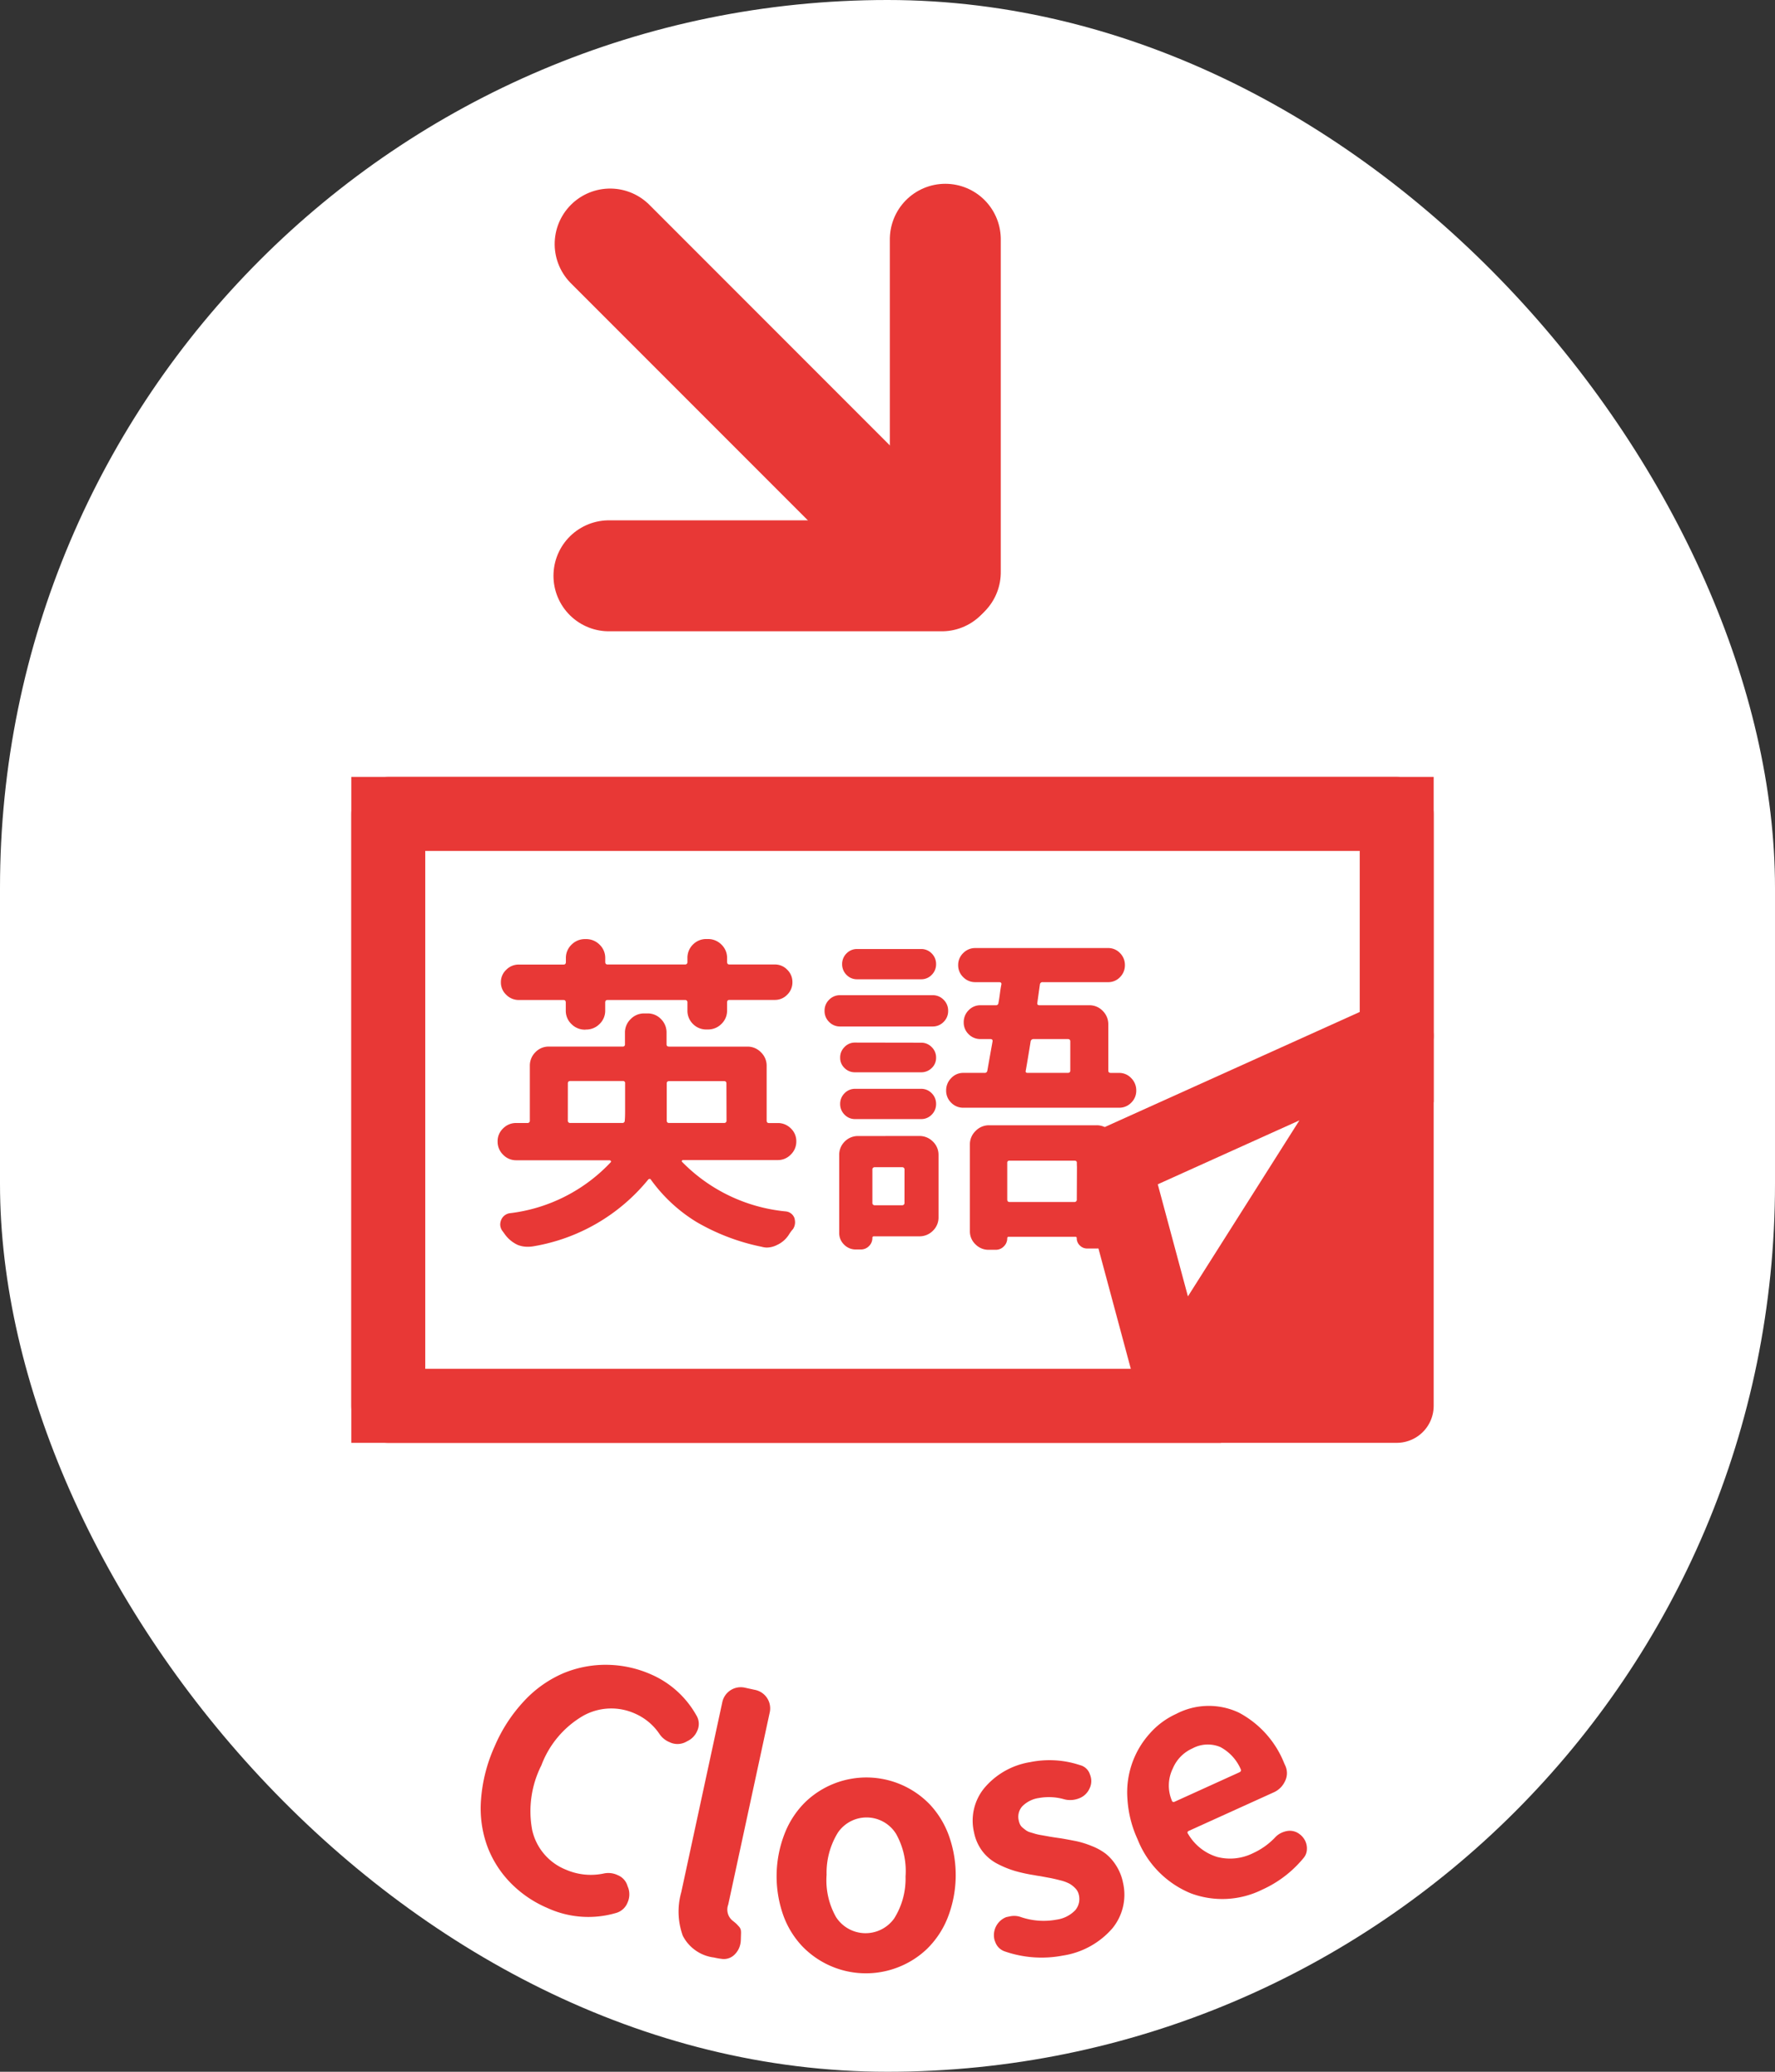
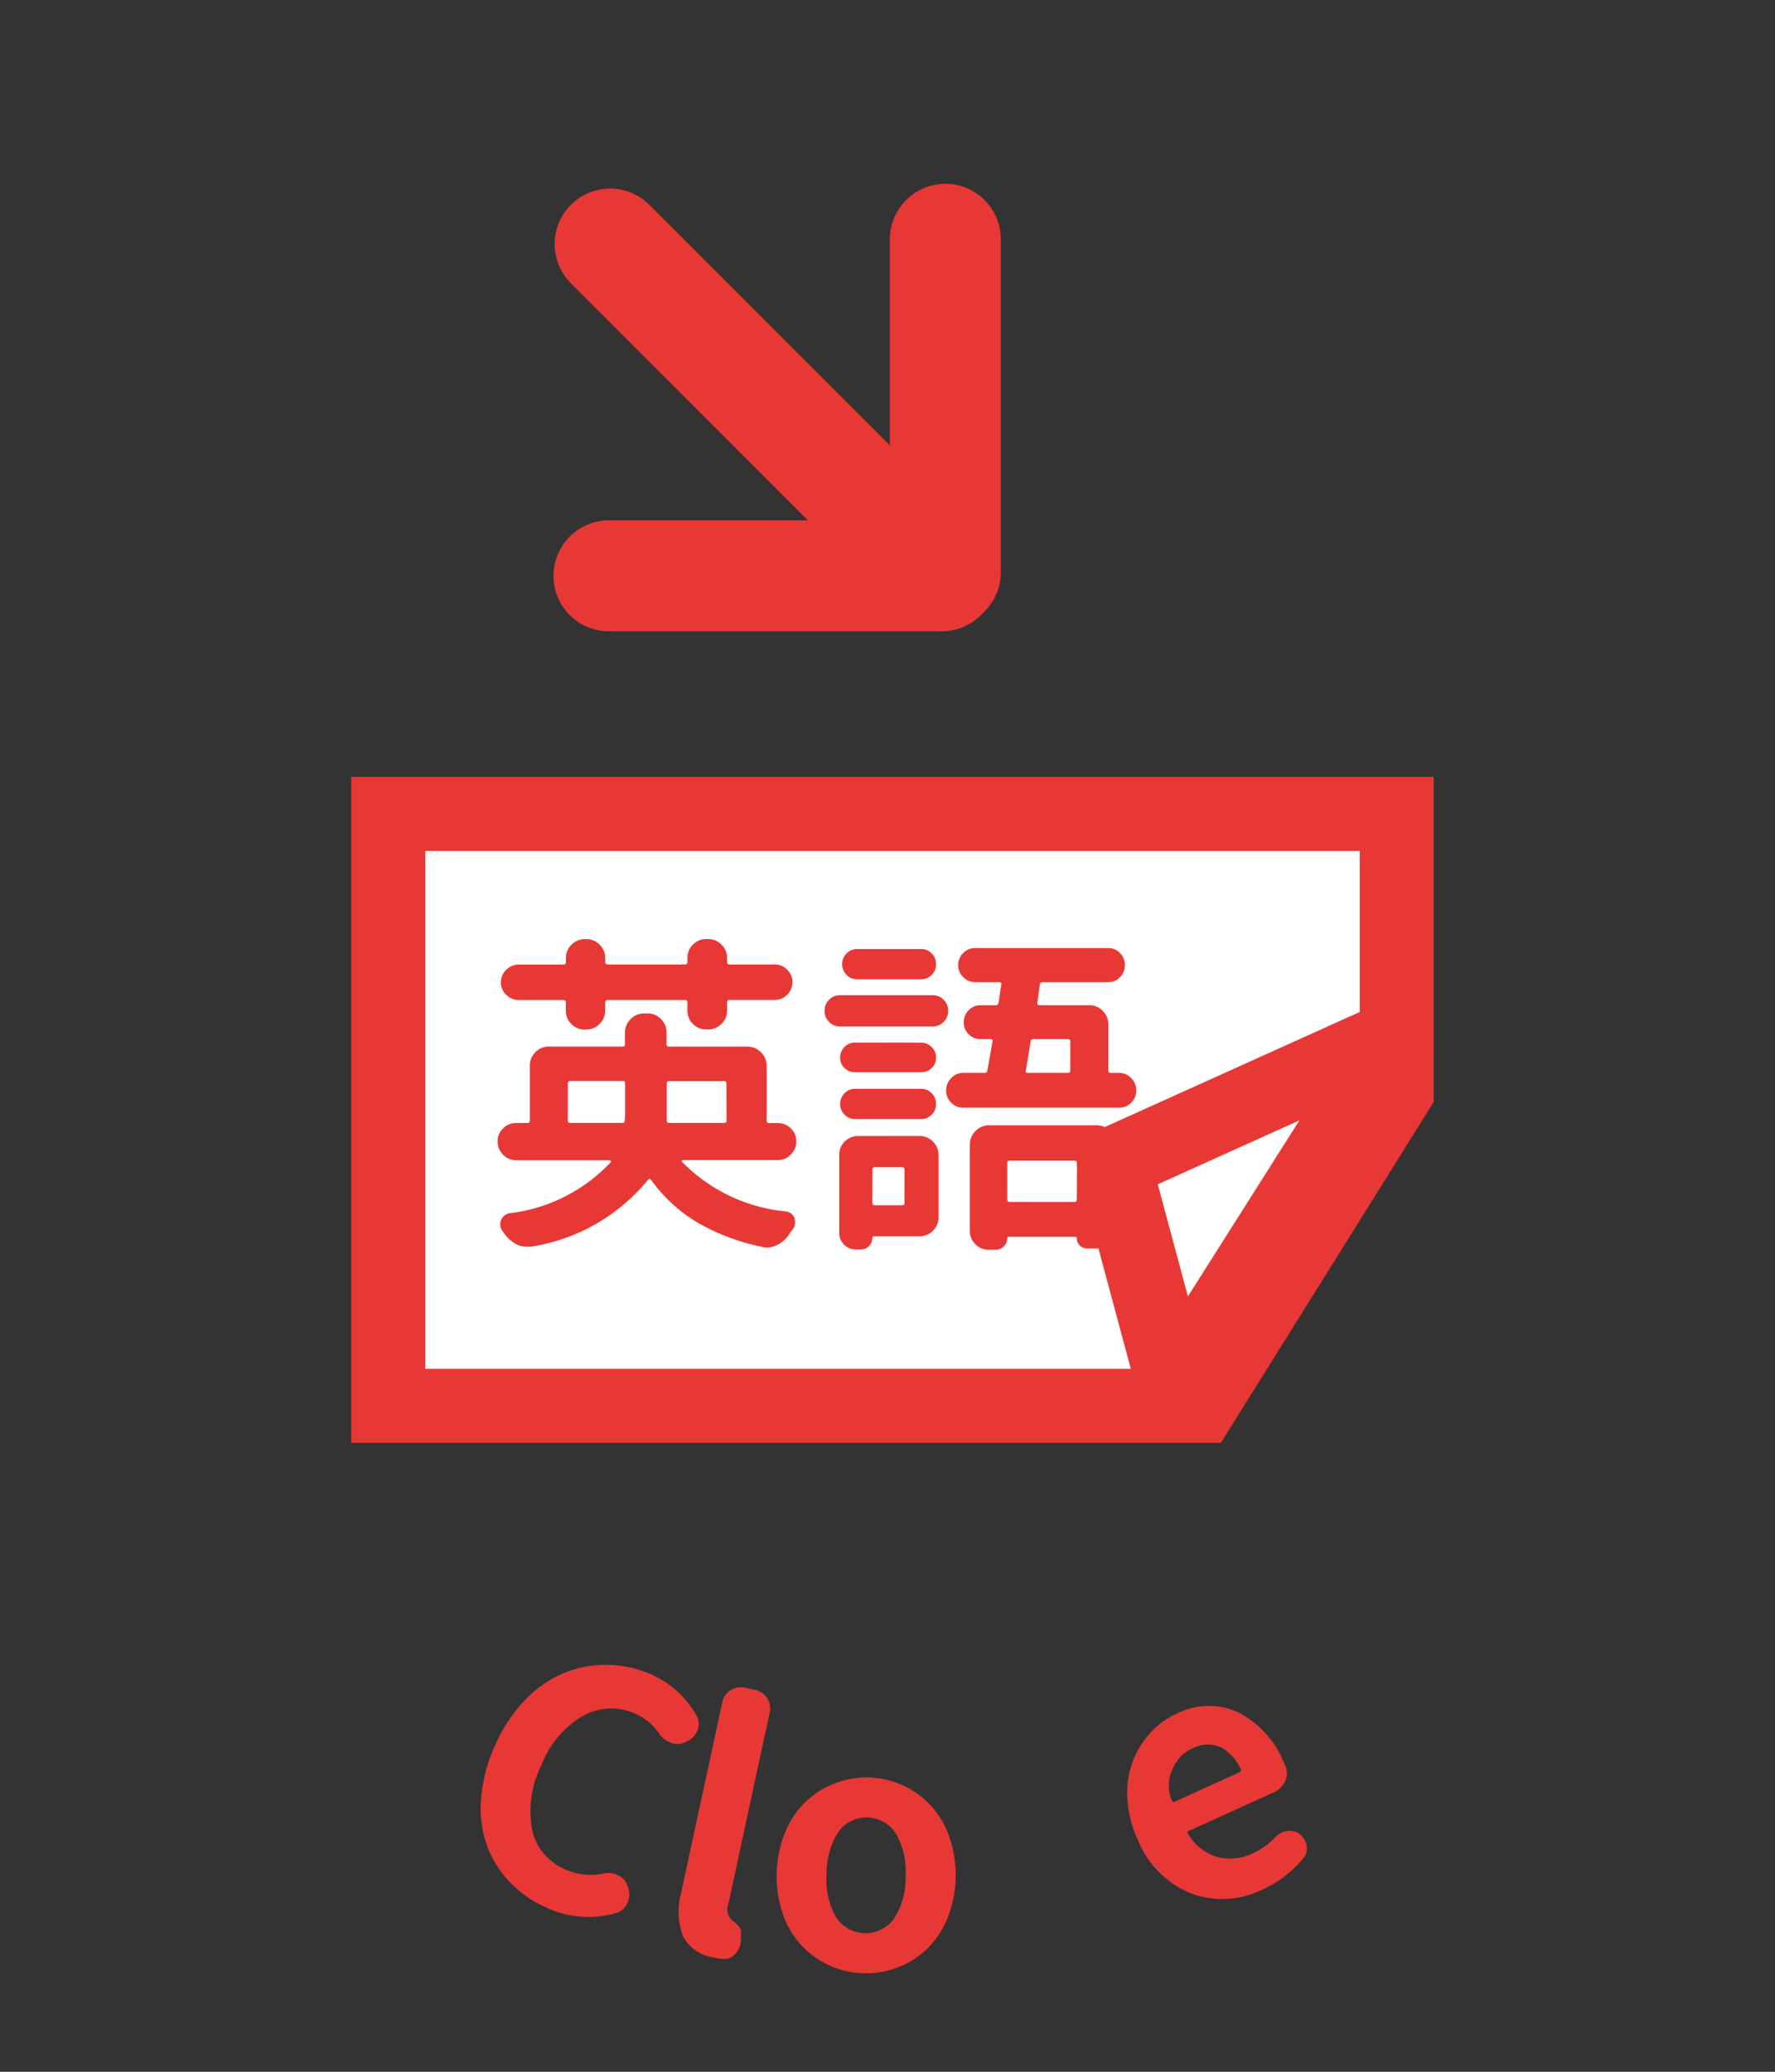
<svg xmlns="http://www.w3.org/2000/svg" id="btn_nw_E_cl_on" width="48" height="56" viewBox="0 0 48 56">
  <rect x="0" y="0" width="48" height="56" fill="#333333" stroke="none" />
-   <rect id="長方形_284" data-name="長方形 284" width="48" height="56" rx="24" fill="#fff" />
-   <path id="パス_5021" data-name="パス 5021" d="M0,0H27.27V16H0Z" transform="translate(10.5 22)" fill="#E83836" stroke="#E83836" stroke-linecap="round" stroke-linejoin="round" stroke-width="2" />
  <path id="パス_5022" data-name="パス 5022" d="M0,0H27.27V7.5L21.96,16H0Z" transform="translate(10.5 22)" fill="#fff" stroke="#E83836" stroke-linecap="round" stroke-width="2" />
  <g id="グループ_236" data-name="グループ 236" transform="translate(469.048 -494.742) rotate(45)">
    <path id="パス_4924" data-name="パス 4924" d="M0,0H12" transform="translate(34.5 674.5)" fill="none" stroke="#E83836" stroke-linecap="round" stroke-width="3" />
    <path id="パス_4926" data-name="パス 4926" d="M0,0H9" transform="translate(40.818 668) rotate(45)" fill="none" stroke="#E83836" stroke-linecap="round" stroke-width="3" />
    <path id="パス_4927" data-name="パス 4927" d="M0,0H9" transform="translate(40.818 680.864) rotate(-45)" fill="none" stroke="#E83836" stroke-linecap="round" stroke-width="3" />
  </g>
  <path id="パス_5023" data-name="パス 5023" d="M37.77,28l-7.648,3.45L31.75,37.5Z" fill="none" stroke="#E83836" stroke-linecap="round" stroke-linejoin="round" stroke-width="2" />
  <g id="グループ_264" data-name="グループ 264" transform="translate(-85.091 -204.78)">
    <path id="パス_5214" data-name="パス 5214" d="M99.889,256.351a3.079,3.079,0,0,1-.993-.679,2.83,2.83,0,0,1-.626-.983,3,3,0,0,1-.172-1.254,4.246,4.246,0,0,1,.367-1.446,4.2,4.2,0,0,1,.811-1.243,3.133,3.133,0,0,1,1.058-.742,2.988,2.988,0,0,1,1.177-.224,3.035,3.035,0,0,1,1.19.261,2.582,2.582,0,0,1,1.218,1.1.439.439,0,0,1,.023.432.533.533,0,0,1-.261.269l-.05.027a.491.491,0,0,1-.393.02l-.048-.021a.6.6,0,0,1-.268-.222,1.539,1.539,0,0,0-.653-.545,1.56,1.56,0,0,0-1.413.06,2.61,2.61,0,0,0-1.125,1.336,2.754,2.754,0,0,0-.249,1.747,1.508,1.508,0,0,0,.916,1.075,1.69,1.69,0,0,0,1.029.1.58.58,0,0,1,.356.041l.032.014a.449.449,0,0,1,.247.29l.019.047a.537.537,0,0,1-.019.394.47.47,0,0,1-.316.284A2.657,2.657,0,0,1,99.889,256.351Z" fill="#E83836" />
    <path id="パス_5215" data-name="パス 5215" d="M104.4,257.692a1.1,1.1,0,0,1-.844-.587,1.916,1.916,0,0,1-.042-1.178l1.108-5.128a.51.51,0,0,1,.616-.4l.267.058a.51.51,0,0,1,.4.616l-1.121,5.189a.383.383,0,0,0,.076.394.467.467,0,0,0,.068.06q.062.05.084.072l.062.067a.215.215,0,0,1,.049.087.42.42,0,0,1,.007.087l-.006.2a.616.616,0,0,1-.014.105.55.55,0,0,1-.149.273.408.408,0,0,1-.359.121A1.934,1.934,0,0,1,104.4,257.692Z" fill="#E83836" />
    <path id="パス_5216" data-name="パス 5216" d="M109.373,257.957a2.392,2.392,0,0,1-2.585-.567,2.4,2.4,0,0,1-.518-.847,3.172,3.172,0,0,1,.05-2.227,2.432,2.432,0,0,1,.555-.832,2.383,2.383,0,0,1,3.365.075,2.449,2.449,0,0,1,.517.856,3.163,3.163,0,0,1-.049,2.227,2.434,2.434,0,0,1-.555.823A2.383,2.383,0,0,1,109.373,257.957ZM107.7,256.6a.95.95,0,0,0,1.573.034,2.019,2.019,0,0,0,.306-1.131,2.054,2.054,0,0,0-.256-1.153.939.939,0,0,0-1.573-.035,2.067,2.067,0,0,0-.306,1.141A2.014,2.014,0,0,0,107.7,256.6Z" fill="#E83836" />
-     <path id="パス_5217" data-name="パス 5217" d="M113.83,257.64a3.041,3.041,0,0,1-1.558-.11.413.413,0,0,1-.27-.267.346.346,0,0,1-.024-.076.524.524,0,0,1,.327-.588l.094-.019a.536.536,0,0,1,.3.019,1.909,1.909,0,0,0,.966.069.869.869,0,0,0,.5-.251.467.467,0,0,0,.1-.421.356.356,0,0,0-.094-.174.68.68,0,0,0-.156-.124,1.074,1.074,0,0,0-.242-.09c-.108-.028-.2-.049-.264-.062l-.308-.057a1.017,1.017,0,0,1-.122-.02,4.375,4.375,0,0,1-.525-.112,2.658,2.658,0,0,1-.479-.192,1.209,1.209,0,0,1-.417-.345,1.248,1.248,0,0,1-.227-.51,1.388,1.388,0,0,1,.279-1.2,2.045,2.045,0,0,1,1.242-.7,2.615,2.615,0,0,1,1.346.082.376.376,0,0,1,.267.25.481.481,0,0,1,.026.084.449.449,0,0,1-.038.3.5.5,0,0,1-.286.265.648.648,0,0,1-.11.032.632.632,0,0,1-.28-.006,1.508,1.508,0,0,0-.689-.037.783.783,0,0,0-.456.229.425.425,0,0,0-.092.378.45.45,0,0,0,.036.109.262.262,0,0,0,.072.089c.032.026.062.049.091.071a.4.4,0,0,0,.123.055l.134.04a1.509,1.509,0,0,0,.16.034l.163.029c.037.007.1.018.181.03s.144.021.18.026c.174.03.318.057.434.081a2.489,2.489,0,0,1,.4.127,1.577,1.577,0,0,1,.379.209,1.292,1.292,0,0,1,.281.319,1.353,1.353,0,0,1,.187.469,1.434,1.434,0,0,1-.286,1.225A2.213,2.213,0,0,1,113.83,257.64Z" fill="#E83836" />
    <path id="パス_5218" data-name="パス 5218" d="M119.225,255.857a2.43,2.43,0,0,1-1.931.1,2.612,2.612,0,0,1-1.44-1.46,3.036,3.036,0,0,1-.274-1.083,2.373,2.373,0,0,1,.6-1.773,2.114,2.114,0,0,1,.714-.532,1.906,1.906,0,0,1,1.7-.036,2.663,2.663,0,0,1,1.224,1.366l.036.08a.485.485,0,0,1-.013.406.606.606,0,0,1-.3.3l-2.3,1.043c-.043.02-.049.048-.019.086a1.37,1.37,0,0,0,.783.619,1.389,1.389,0,0,0,.967-.1,1.926,1.926,0,0,0,.6-.426.541.541,0,0,1,.174-.127.633.633,0,0,1,.144-.046.429.429,0,0,1,.346.084.492.492,0,0,1,.155.191.476.476,0,0,1,.04.237.378.378,0,0,1-.093.221A3.087,3.087,0,0,1,119.225,255.857Zm-2.443-2.4c.015.031.041.039.078.022l1.744-.792c.043-.019.056-.048.039-.085a1.229,1.229,0,0,0-.553-.6.876.876,0,0,0-.755.039,1.026,1.026,0,0,0-.527.538A1.048,1.048,0,0,0,116.782,253.453Z" fill="#E83836" />
  </g>
  <path id="パス_5256" data-name="パス 5256" d="M-6.179-5.168a.506.506,0,0,1-.365-.149A.494.494,0,0,1-6.7-5.687V-5.9q0-.07-.062-.07H-7.972a.471.471,0,0,1-.338-.141.454.454,0,0,1-.145-.338.454.454,0,0,1,.145-.338.471.471,0,0,1,.338-.141h1.213q.062,0,.062-.07v-.1a.494.494,0,0,1,.154-.369.506.506,0,0,1,.365-.149h.026a.506.506,0,0,1,.365.149.494.494,0,0,1,.154.369V-7q0,.07.062.07H-3.48A.062.062,0,0,0-3.41-7v-.1a.5.5,0,0,1,.149-.369.5.5,0,0,1,.369-.149h.035a.506.506,0,0,1,.365.149.494.494,0,0,1,.154.369V-7q0,.07.062.07h1.23a.456.456,0,0,1,.334.141.461.461,0,0,1,.141.338.461.461,0,0,1-.141.338.456.456,0,0,1-.334.141h-1.23q-.062,0-.062.07v.211a.494.494,0,0,1-.154.369.506.506,0,0,1-.365.149h-.035a.5.5,0,0,1-.369-.149.5.5,0,0,1-.149-.369V-5.9a.062.062,0,0,0-.07-.07H-5.572q-.062,0-.062.07v.211a.494.494,0,0,1-.154.369.506.506,0,0,1-.365.149Zm-.466,2.452a.062.062,0,0,0,.07.07h1.4a.062.062,0,0,0,.07-.07q.009-.079.009-.255v-.747a.054.054,0,0,0-.062-.062H-6.574q-.07,0-.07.062Zm4.289-1q0-.062-.07-.062H-3.9q-.07,0-.07.062v1q0,.07.062.07h1.485a.062.062,0,0,0,.07-.07ZM-.615-2.5a.472.472,0,0,1,.149.352.486.486,0,0,1-.149.356.481.481,0,0,1-.352.149H-3.533a.028.028,0,0,0-.026.018q-.009.018,0,.026A4.524,4.524,0,0,0-.747-.255a.277.277,0,0,1,.229.176A.446.446,0,0,1-.5.044.339.339,0,0,1-.554.22a1.089,1.089,0,0,0-.1.132.749.749,0,0,1-.334.3.624.624,0,0,1-.281.07A.578.578,0,0,1-1.406.7,5.774,5.774,0,0,1-3.164.031,4.241,4.241,0,0,1-4.4-1.116a.031.031,0,0,0-.031-.018.055.055,0,0,0-.04.018A5.093,5.093,0,0,1-7.567.686.852.852,0,0,1-7.734.7.705.705,0,0,1-8,.65.885.885,0,0,1-8.35.36L-8.4.29A.3.3,0,0,1-8.473.1a.332.332,0,0,1,.018-.105.3.3,0,0,1,.229-.2,4.468,4.468,0,0,0,2.742-1.38.024.024,0,0,0,0-.035.038.038,0,0,0-.031-.018H-8.042a.481.481,0,0,1-.352-.149.486.486,0,0,1-.149-.356A.472.472,0,0,1-8.394-2.5a.488.488,0,0,1,.352-.145h.3a.062.062,0,0,0,.07-.07V-4.192a.506.506,0,0,1,.149-.365.494.494,0,0,1,.369-.154h2A.054.054,0,0,0-5.1-4.772v-.316a.5.5,0,0,1,.154-.365.5.5,0,0,1,.365-.154h.088a.494.494,0,0,1,.369.154.506.506,0,0,1,.149.365v.316q0,.062.07.062h2.118a.5.5,0,0,1,.365.154.5.5,0,0,1,.154.365v1.477q0,.07.062.07h.237A.488.488,0,0,1-.615-2.5ZM2.909-7.348a.389.389,0,0,1,.286.119.4.4,0,0,1,.119.29.4.4,0,0,1-.119.29.389.389,0,0,1-.286.119H1.178a.389.389,0,0,1-.286-.119.4.4,0,0,1-.119-.29.4.4,0,0,1,.119-.29.389.389,0,0,1,.286-.119ZM3.217-6.1a.407.407,0,0,1,.3.123.407.407,0,0,1,.123.3.407.407,0,0,1-.123.3.407.407,0,0,1-.3.123H.721a.407.407,0,0,1-.3-.123.407.407,0,0,1-.123-.3.407.407,0,0,1,.123-.3.407.407,0,0,1,.3-.123ZM2.909-4.816a.389.389,0,0,1,.286.119.389.389,0,0,1,.119.286.375.375,0,0,1-.119.281.4.4,0,0,1-.286.114H1.116a.387.387,0,0,1-.277-.114.375.375,0,0,1-.119-.281A.389.389,0,0,1,.839-4.7a.379.379,0,0,1,.277-.119ZM1.125-2.751A.389.389,0,0,1,.839-2.87a.4.4,0,0,1-.119-.29.4.4,0,0,1,.119-.29.389.389,0,0,1,.286-.119H2.909a.389.389,0,0,1,.286.119.4.4,0,0,1,.119.29.4.4,0,0,1-.119.29.389.389,0,0,1-.286.119ZM2.461-1.38a.062.062,0,0,0-.07-.07H1.661a.062.062,0,0,0-.07.07v.888a.062.062,0,0,0,.07.07h.729a.062.062,0,0,0,.07-.07Zm.4-.914a.506.506,0,0,1,.365.149.494.494,0,0,1,.154.369V-.1a.494.494,0,0,1-.154.369.506.506,0,0,1-.365.149H1.635a.039.039,0,0,0-.044.044A.3.3,0,0,1,1.5.681a.3.3,0,0,1-.215.092H1.143A.432.432,0,0,1,.826.642.432.432,0,0,1,.694.325v-2.1a.5.5,0,0,1,.149-.369.5.5,0,0,1,.369-.149Zm4.263.729q0-.062-.07-.062H5.3a.054.054,0,0,0-.062.062V-.58q0,.07.062.07H7.049a.062.062,0,0,0,.07-.07ZM4.737.782a.491.491,0,0,1-.36-.149A.481.481,0,0,1,4.228.281V-2.065a.5.5,0,0,1,.154-.365.5.5,0,0,1,.365-.154H7.655a.5.5,0,0,1,.365.154.5.5,0,0,1,.154.365V.229A.5.5,0,0,1,8.02.593a.5.5,0,0,1-.365.154H7.4A.27.27,0,0,1,7.2.664a.27.27,0,0,1-.083-.2A.031.031,0,0,0,7.084.431H5.273q-.035,0-.035.044A.3.3,0,0,1,5.146.69a.3.3,0,0,1-.215.092ZM6.943-4.852q0-.062-.07-.062H5.95a.076.076,0,0,0-.079.062q-.079.492-.132.791Q5.722-4,5.792-4H6.873q.07,0,.07-.062Zm1.028.791q0,.062.07.062h.22a.442.442,0,0,1,.33.141.464.464,0,0,1,.136.334.449.449,0,0,1-.136.33.449.449,0,0,1-.33.136H4.052a.449.449,0,0,1-.33-.136.449.449,0,0,1-.136-.33.464.464,0,0,1,.136-.334A.442.442,0,0,1,4.052-4h.571A.069.069,0,0,0,4.7-4.061q.053-.3.141-.791.009-.062-.062-.062H4.518a.442.442,0,0,1-.325-.132.437.437,0,0,1-.132-.321.451.451,0,0,1,.132-.325.435.435,0,0,1,.325-.136h.413A.064.064,0,0,0,5-5.889q.018-.088.04-.255t.04-.246q.009-.062-.062-.062H4.377a.449.449,0,0,1-.33-.136.444.444,0,0,1-.136-.325.444.444,0,0,1,.136-.325.449.449,0,0,1,.33-.136H7.963a.435.435,0,0,1,.325.136.451.451,0,0,1,.132.325.451.451,0,0,1-.132.325.435.435,0,0,1-.325.136H6.2a.069.069,0,0,0-.079.062l-.07.5q-.009.062.062.062H7.453a.494.494,0,0,1,.369.154.506.506,0,0,1,.149.365Z" transform="translate(22 33)" fill="#E83836" />
</svg>